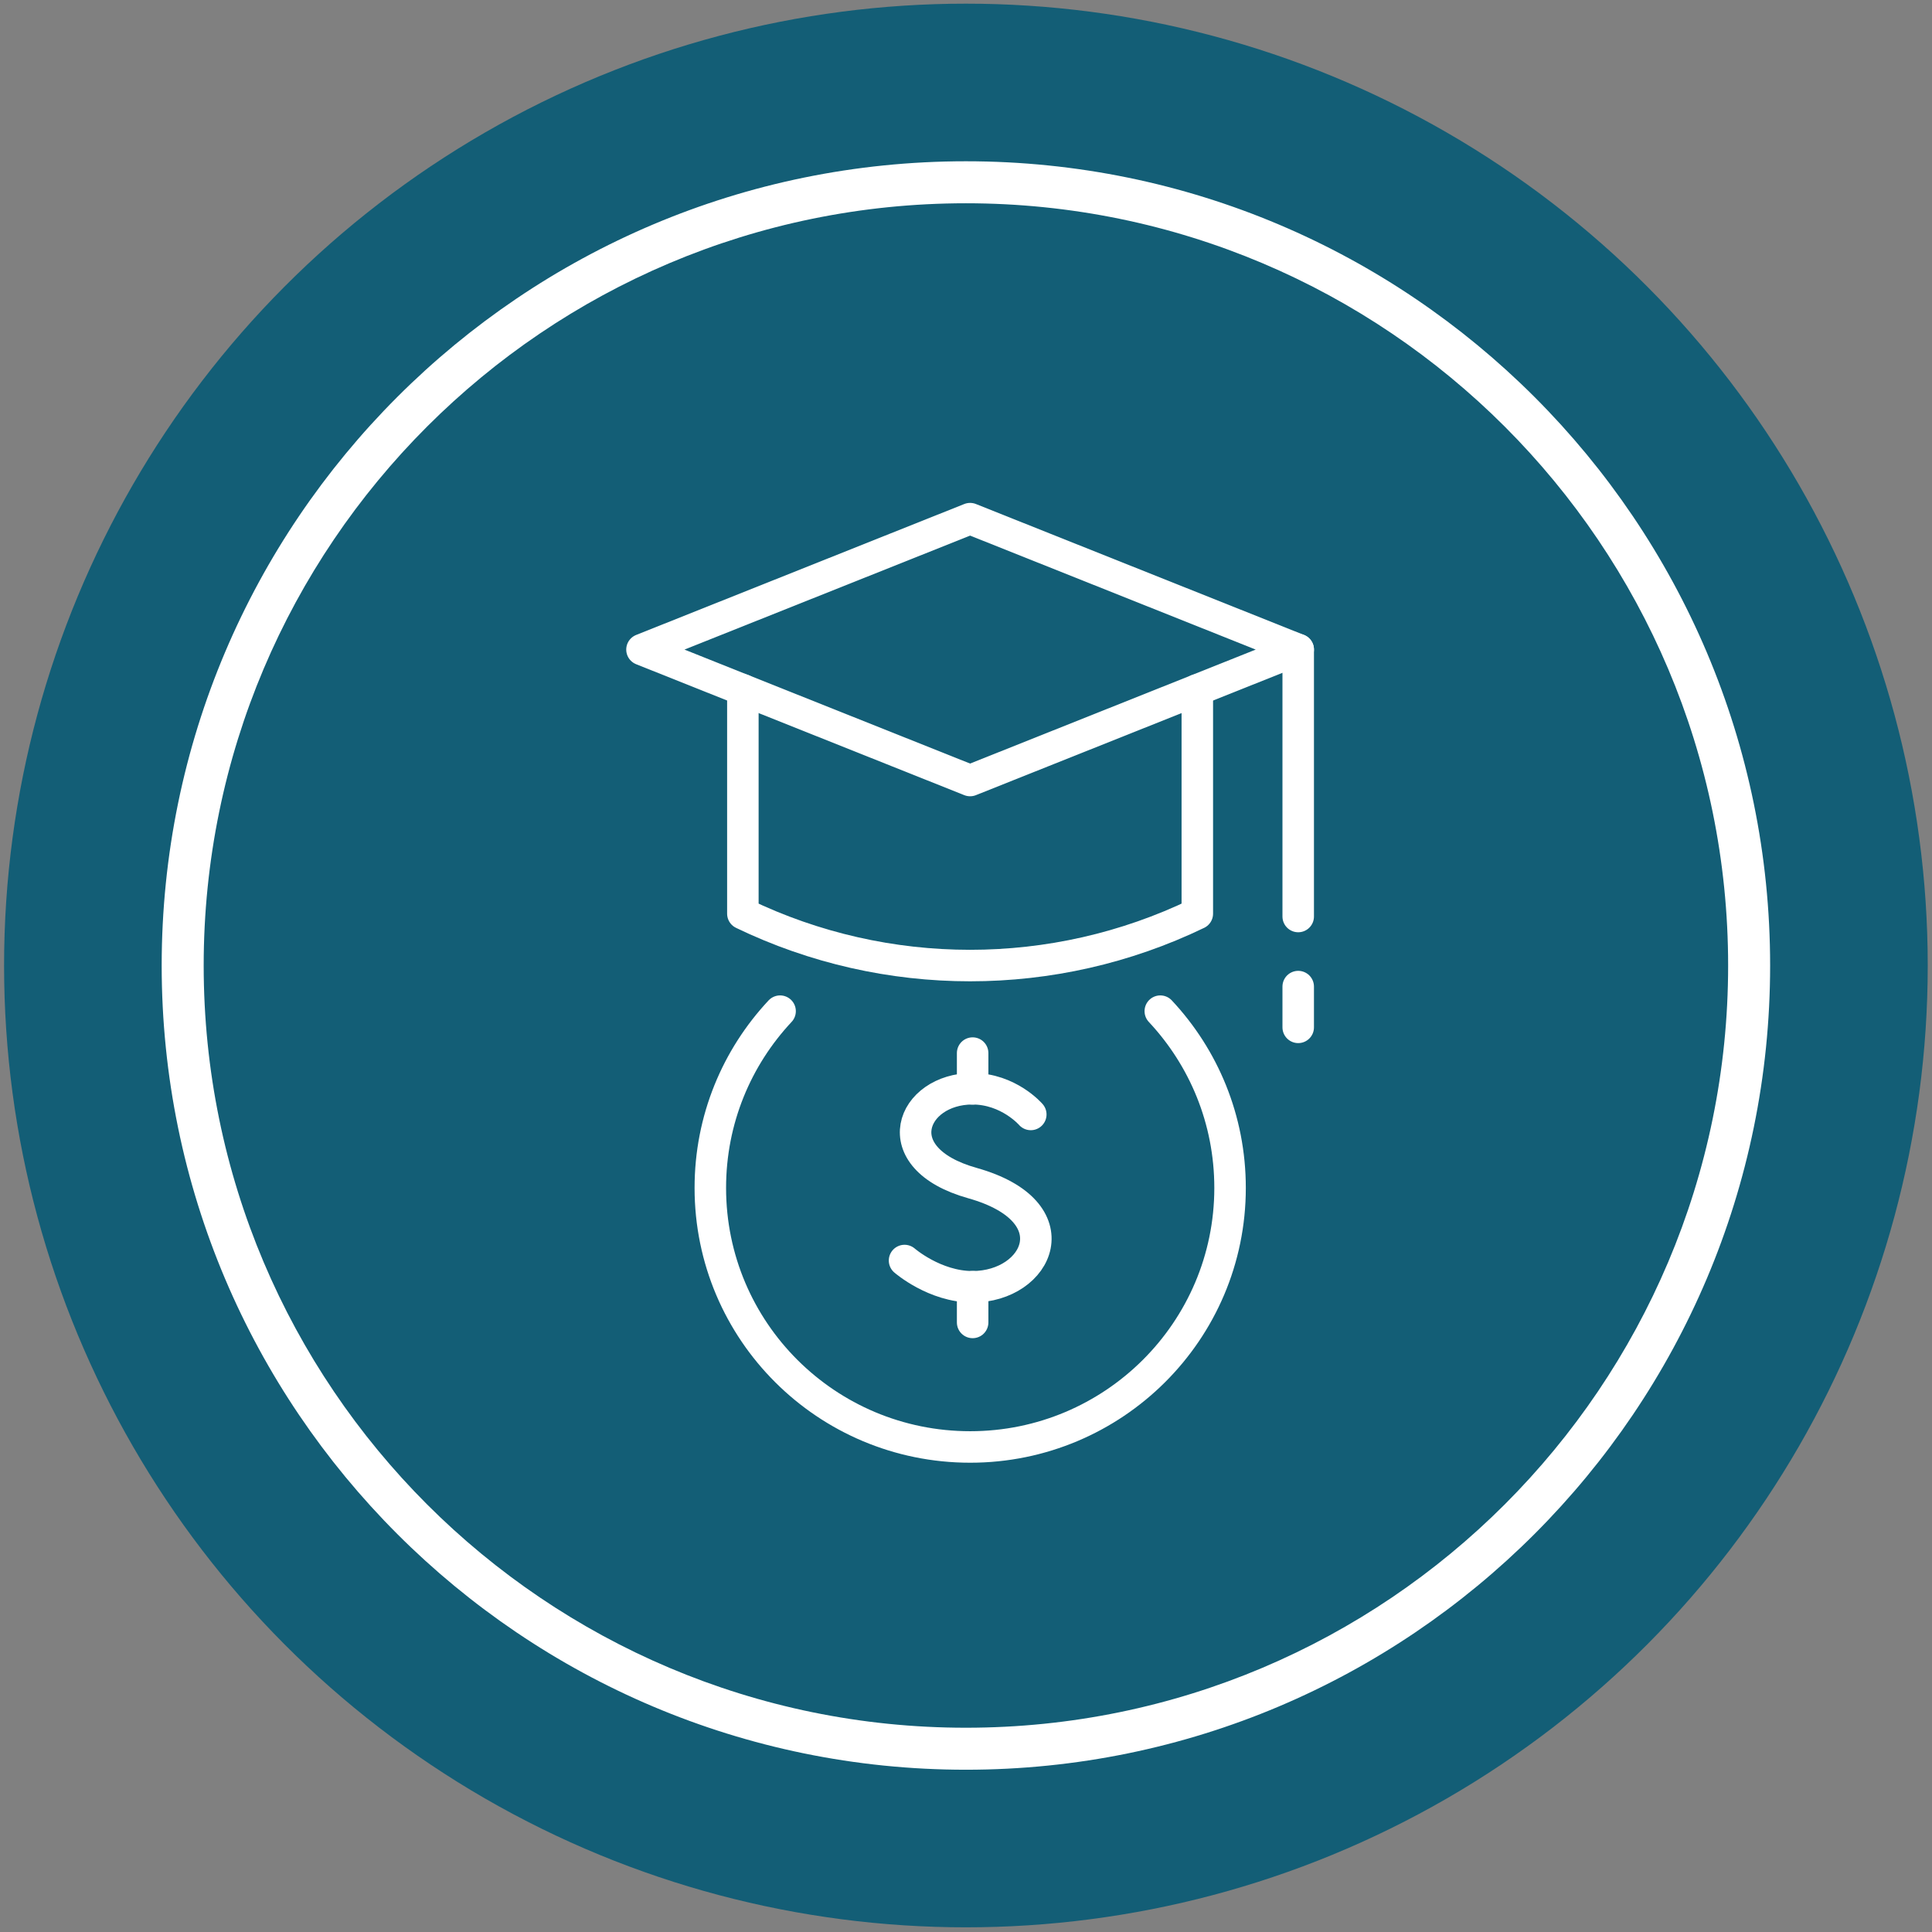
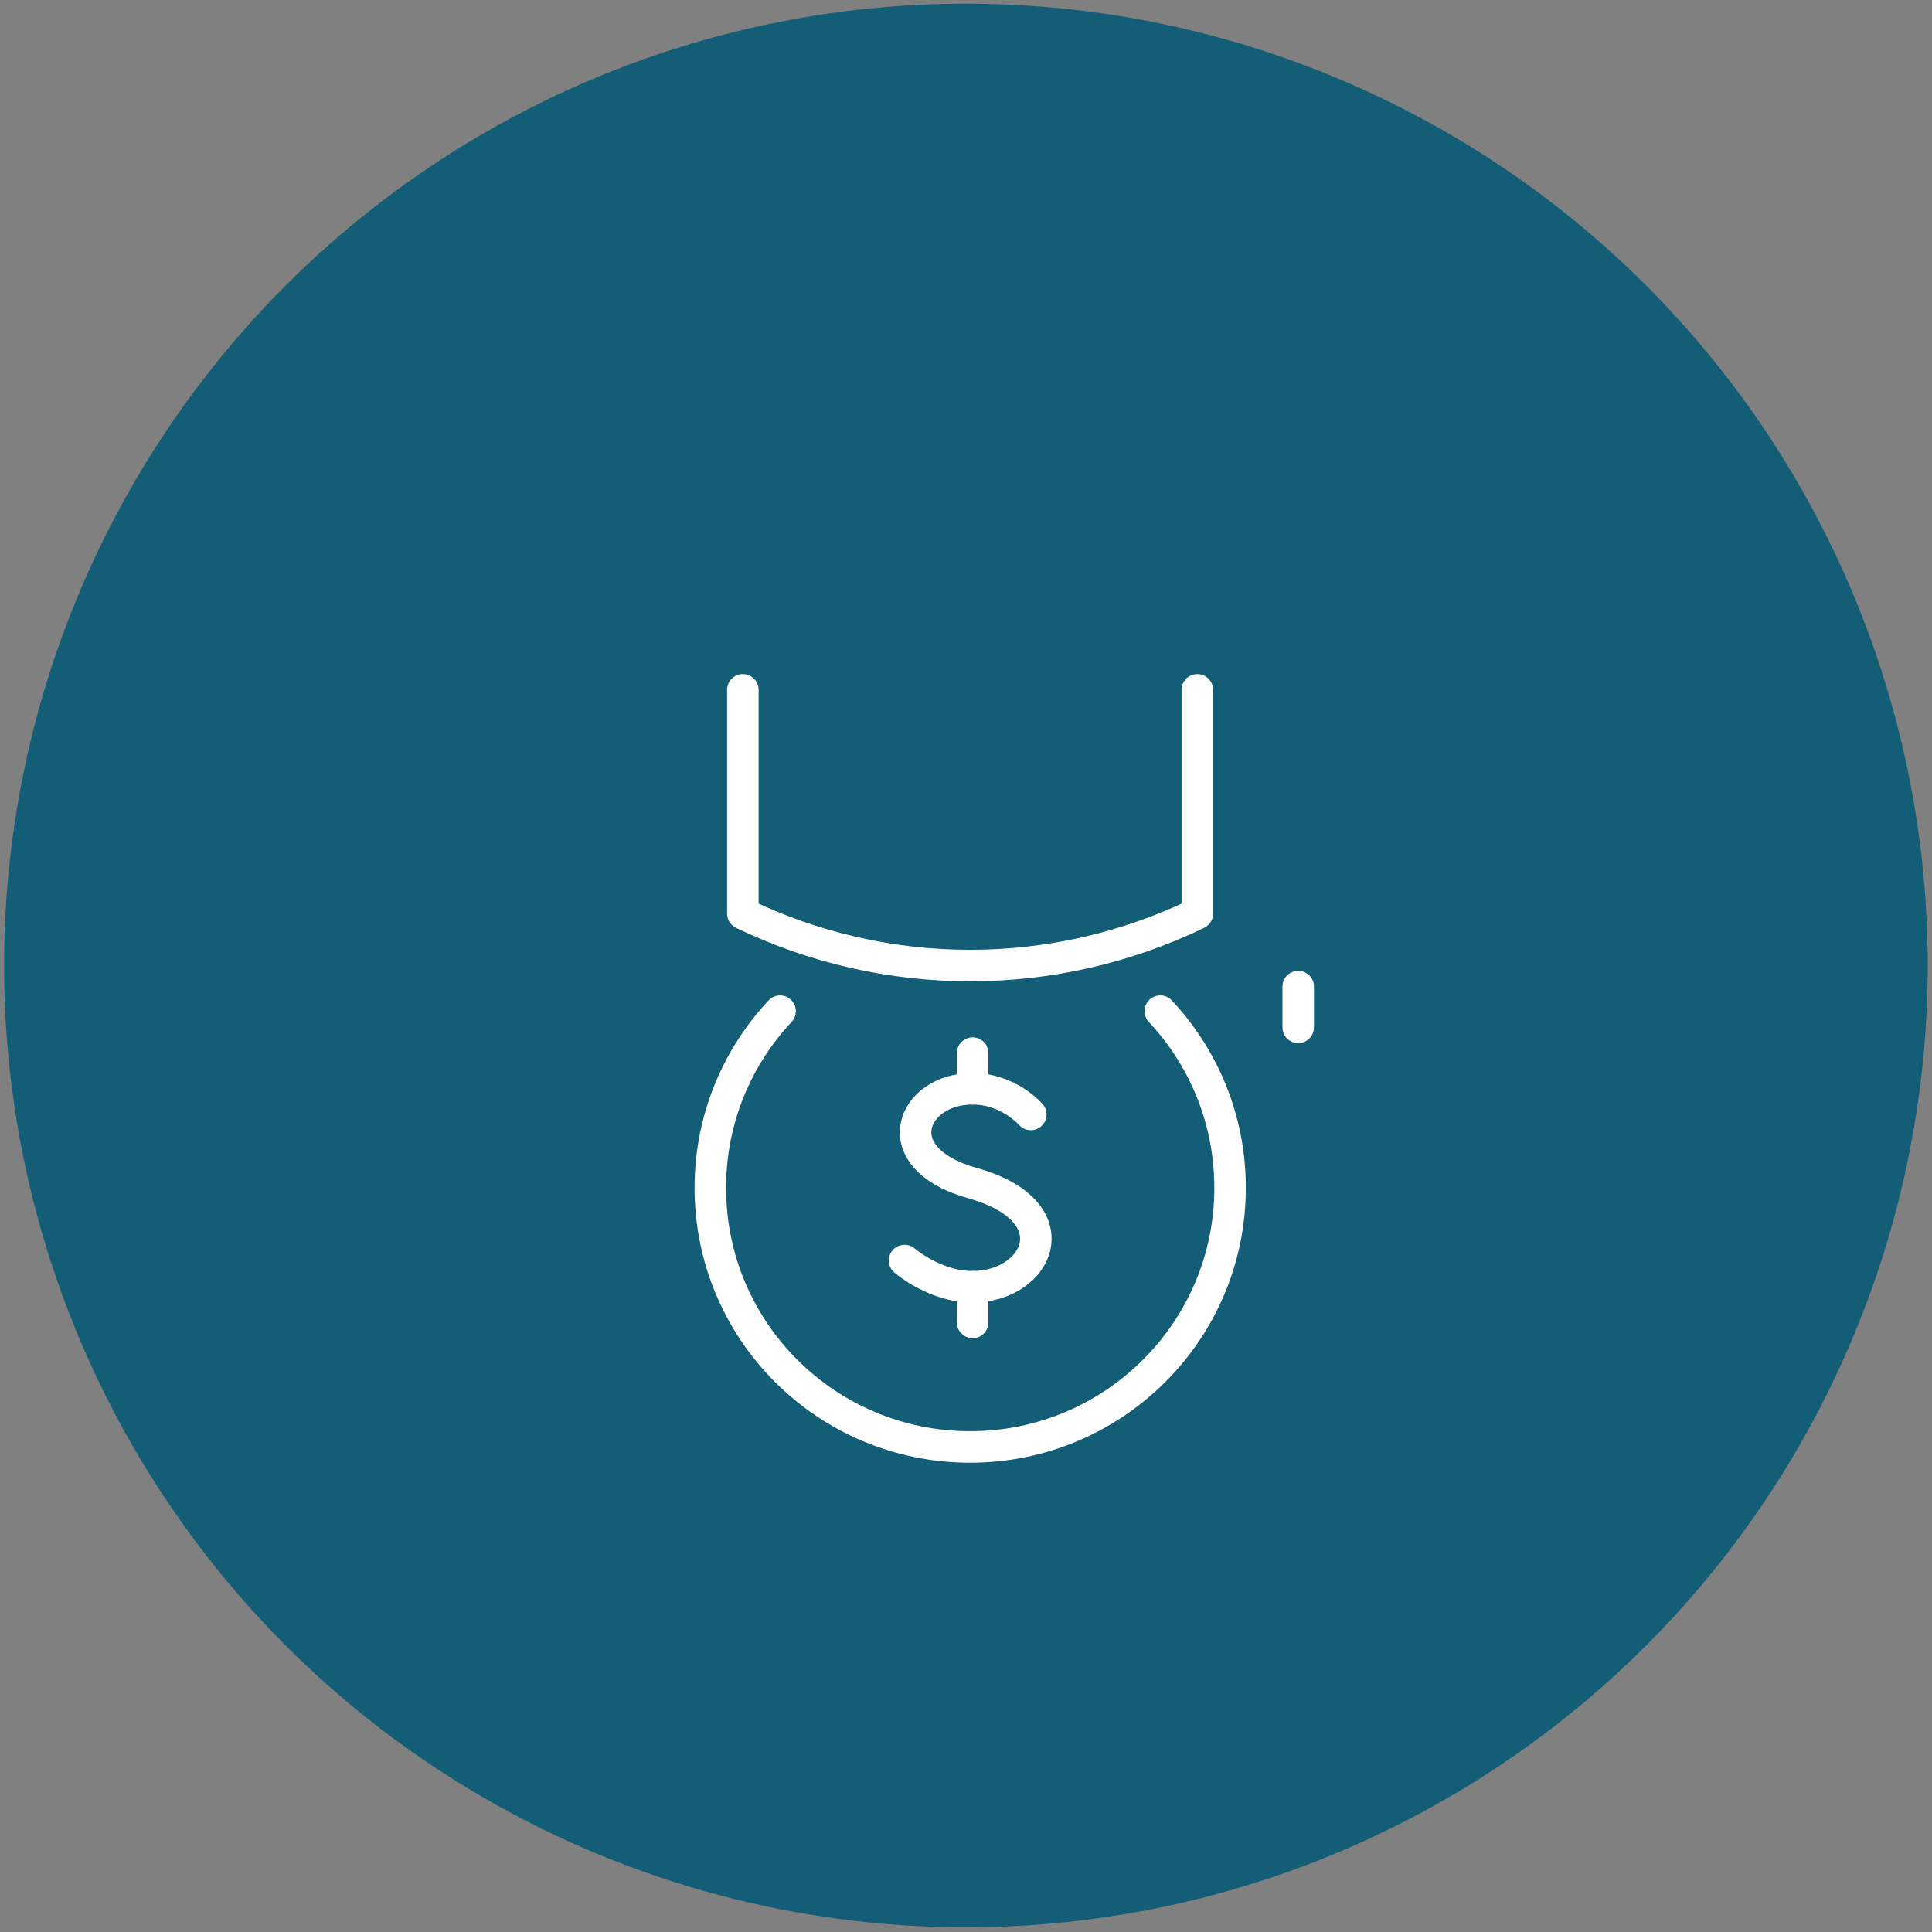
<svg xmlns="http://www.w3.org/2000/svg" xmlns:ns1="http://www.serif.com/" width="100%" height="100%" viewBox="0 0 184 184" version="1.1" xml:space="preserve" style="fill-rule:evenodd;clip-rule:evenodd;stroke-linecap:round;stroke-linejoin:round;stroke-miterlimit:10;">
  <rect x="0" y="0" width="184" height="184" fill="#808080" stroke="none" />
  <g id="s24-icon4">
    <g>
      <g id="_00-number-01" ns1:id="00-number-01">
        <circle cx="91.991" cy="91.952" r="91.603" style="fill:#135e76;" />
-         <path d="M91.991,15.359c42.273,-0 76.593,34.32 76.593,76.593c0,42.273 -34.32,76.594 -76.593,76.594c-42.273,-0 -76.593,-34.321 -76.593,-76.594c-0,-42.273 34.32,-76.593 76.593,-76.593Zm-0,4c-40.065,-0 -72.593,32.528 -72.593,72.593c-0,40.065 32.528,72.594 72.593,72.594c40.065,-0 72.593,-32.529 72.593,-72.594c0,-40.065 -32.528,-72.593 -72.593,-72.593Z" style="fill:#fff;" />
      </g>
    </g>
    <g id="ëÎÓÈ-1" ns1:id="ëÎÓÈ 1">
      <path d="M110.505,96.301c4.125,4.409 6.644,10.312 6.644,16.835c-0,13.629 -11.097,24.67 -24.75,24.67c-13.688,0 -24.749,-11.041 -24.749,-24.67c0,-6.523 2.519,-12.426 6.644,-16.835" style="fill:none;fill-rule:nonzero;stroke:#fff;stroke-width:3px;" />
-       <path d="M92.39,74.335c2.182,-0.871 31.079,-12.403 31.249,-12.47c-2.183,-0.871 -31.08,-12.403 -31.249,-12.47c-2.183,0.871 -31.08,12.402 -31.249,12.47c2.182,0.871 31.079,12.402 31.249,12.47Z" style="fill:none;fill-rule:nonzero;stroke:#fff;stroke-width:3px;" />
      <path d="M114.03,65.699l0,21.316l-0.001,0c-13.659,6.591 -29.621,6.59 -43.28,-0l-0,-21.316" style="fill:none;fill-rule:nonzero;stroke:#fff;stroke-width:3px;" />
-       <path d="M123.639,61.865l-0,25.422" style="fill:none;fill-rule:nonzero;stroke:#fff;stroke-width:3px;" />
      <path d="M123.639,93.961l-0,3.882" style="fill:none;fill-rule:nonzero;stroke:#fff;stroke-width:3px;" />
      <path d="M92.632,125.946l-0,-3.406" style="fill:none;fill-rule:nonzero;stroke:#fff;stroke-width:3px;" />
      <path d="M92.632,103.7l-0,-3.406" style="fill:none;fill-rule:nonzero;stroke:#fff;stroke-width:3px;" />
      <path d="M98.17,106.138c-0,0 -2.102,-2.447 -5.558,-2.447c-5.778,0 -8.526,6.588 -0,8.983c9.643,2.709 6.292,9.875 -0,9.875c-3.6,-0 -6.465,-2.499 -6.465,-2.499" style="fill:none;fill-rule:nonzero;stroke:#fff;stroke-width:3px;" />
    </g>
  </g>
</svg>